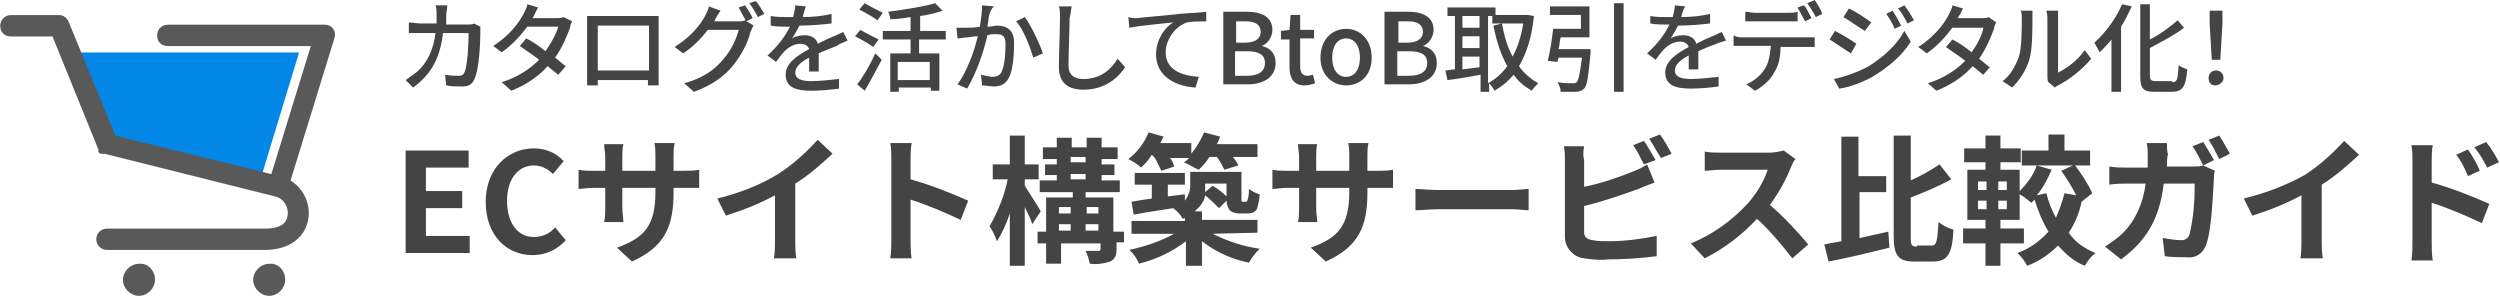
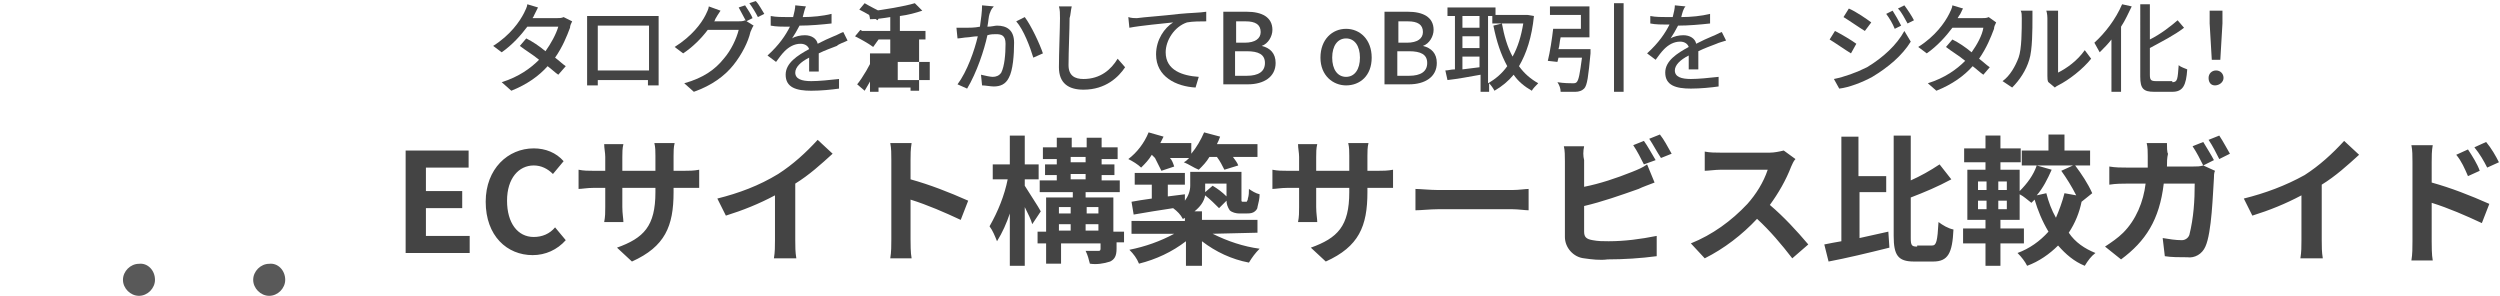
<svg xmlns="http://www.w3.org/2000/svg" xmlns:xlink="http://www.w3.org/1999/xlink" version="1.1" id="Layer_1" x="0px" y="0px" viewBox="0 0 234.2 27.7" style="enable-background:new 0 0 234.2 27.7;" xml:space="preserve">
  <style type="text/css">
	.st0{fill:#444444;}
	.st1{clip-path:url(#SVGID_00000060711110400096302780000012542798910607171230_);}
	.st2{fill:#595959;}
	.st3{fill:#0287E7;}
</style>
  <path id="Path_107232" class="st0" d="M38,23.7h6v-1.6h-4.1v-2.6h3.4v-1.6h-3.4v-2.2h4v-1.6H38L38,23.7z M49.9,23.9  c1.2,0,2.3-0.5,3.1-1.4l-1-1.2c-0.5,0.6-1.2,0.9-2,0.9c-1.5,0-2.5-1.3-2.5-3.4c0-2.1,1.1-3.3,2.5-3.3c0.7,0,1.3,0.3,1.8,0.8l1-1.2  c-0.7-0.8-1.7-1.2-2.8-1.2c-2.4,0-4.5,1.9-4.5,5C45.5,22.1,47.5,23.9,49.9,23.9z M63.1,18v-0.4h1c0.7,0,1.1,0,1.4,0v-1.7  c-0.5,0.1-1,0.1-1.4,0.1h-1v-1.4c0-0.4,0-0.8,0.1-1.2h-1.9c0.1,0.4,0.1,0.8,0.1,1.2v1.4h-3.1v-1.3c0-0.4,0-0.8,0.1-1.2h-1.8  c0,0.4,0.1,0.8,0.1,1.2v1.3h-1.1c-0.5,0-0.9,0-1.4-0.1v1.8c0.3,0,0.8-0.1,1.4-0.1h1.1v1.8c0,0.5,0,0.9-0.1,1.4h1.8  c0-0.3-0.1-0.8-0.1-1.4v-1.8h3.1V18c0,3.2-1.1,4.3-3.6,5.2l1.4,1.3C62.3,23.1,63.1,21.2,63.1,18z M67.2,18.6l0.8,1.6  c1.6-0.5,3.1-1.1,4.6-1.9v4.2c0,0.6,0,1.1-0.1,1.7h2.1c-0.1-0.6-0.1-1.1-0.1-1.7v-5.3c1.3-0.8,2.4-1.8,3.5-2.8l-1.4-1.3  c-1.1,1.2-2.3,2.3-3.7,3.2C71.1,17.4,69.2,18.1,67.2,18.6z M83.5,22.4c0,0.6,0,1.2-0.1,1.8h2c-0.1-0.5-0.1-1.4-0.1-1.8v-3.7  c1.6,0.5,3.2,1.2,4.7,1.9l0.7-1.8c-1.8-0.8-3.6-1.5-5.4-2V15c0-0.5,0-1,0.1-1.6h-2c0.1,0.5,0.1,1,0.1,1.6V22.4z M97.5,19.8  c-0.2-0.4-1.2-1.9-1.5-2.4v-0.6h1.3v-1.4H96v-2.7h-1.4v2.7H93v1.4h1.4c-0.3,1.5-0.9,3-1.7,4.4c0.3,0.4,0.5,0.9,0.7,1.4  c0.5-0.8,0.9-1.7,1.2-2.6v4.9H96v-5.5c0.3,0.6,0.6,1.2,0.7,1.6L97.5,19.8z M101.7,21.7V21h1.2v0.6H101.7z M99.2,21h1.1v0.6h-1.1V21z   M100.3,19.5V20h-1.1v-0.6H100.3z M102.9,19.5V20h-1.1v-0.6H102.9z M100.3,16.3h1.4v0.5h-1.4V16.3z M100.3,14.7h1.4v0.5h-1.4V14.7z   M105,21.7h-0.7v-3.2h-2.6v-0.5h3.2v-1.1h-1.7v-0.5h1.2v-1h-1.2v-0.5h1.5v-1.1h-1.5v-0.9h-1.4v0.9h-1.4v-0.9h-1.4v0.9h-1.3v1.1h1.3  v0.5h-1.1v1h1.1v0.5h-1.6v1.1h3.1v0.5h-2.5v3.2h-0.8v1.1h0.8v1.9h1.4v-1.9h3.7v0.5c0,0.2-0.1,0.2-0.2,0.2s-0.7,0-1.2,0  c0.2,0.4,0.3,0.8,0.4,1.2c0.6,0.1,1.3,0,1.9-0.2c0.4-0.2,0.6-0.5,0.6-1.2v-0.6h0.7V21.7z M108.2,14.8c0.2,0.4,0.4,0.8,0.6,1.2  l1.2-0.4c-0.1-0.3-0.2-0.6-0.4-0.8h1.8c-0.2,0.2-0.3,0.3-0.5,0.4c0.5,0.2,0.9,0.5,1.4,0.7c0.4-0.4,0.7-0.7,1-1.2h0.7  c0.3,0.4,0.5,0.8,0.7,1.2l1.3-0.4c-0.1-0.3-0.3-0.5-0.5-0.8h2.3v-1.2h-3.8c0.1-0.2,0.2-0.4,0.3-0.7l-1.5-0.4c-0.3,0.7-0.7,1.4-1.2,2  v-1h-2.9c0.1-0.2,0.2-0.4,0.3-0.6l-1.4-0.4c-0.4,1-1.1,1.9-1.9,2.5c0.4,0.2,0.9,0.5,1.2,0.8c0.4-0.4,0.7-0.7,1-1.2L108.2,14.8z   M114.9,17.1v1.3c-0.4-0.4-0.8-0.7-1.3-1l-0.7,0.6c0-0.2,0-0.4,0-0.5v-0.3H114.9z M117.8,21.8v-1.2h-5.2v-0.8h-0.7  c0.5-0.4,0.9-0.9,1-1.5c0.5,0.4,0.9,0.8,1.3,1.2l0.7-0.7c0,0.3,0.1,0.6,0.3,0.9c0.2,0.2,0.6,0.3,0.9,0.3h0.6c0.2,0,0.5,0,0.7-0.1  c0.2-0.1,0.4-0.3,0.4-0.5c0.1-0.4,0.2-0.8,0.2-1.2c-0.4-0.1-0.7-0.3-1-0.5c0,0.3,0,0.6-0.1,0.9c0,0.2-0.1,0.2-0.1,0.3  c0,0-0.1,0-0.2,0h-0.2c0,0-0.1,0-0.1-0.1c0,0,0-0.2,0-0.4v-2.3h-4.8v1.3c0,0.5-0.2,1-0.5,1.4l0-0.6l-1.6,0.2v-1.1h1.6v-1.1h-4.7v1.1  h1.6v1.3c-0.7,0.1-1.4,0.2-1.9,0.3l0.2,1.2c1.1-0.2,2.4-0.4,3.7-0.6c0.4,0.3,0.7,0.6,0.9,1c0.1,0,0.2-0.1,0.2-0.1v0.3H106v1.2h4  c-1.3,0.7-2.7,1.2-4.2,1.5c0.4,0.4,0.7,0.8,0.9,1.3c1.6-0.4,3.1-1.1,4.4-2.1v2.3h1.5v-2.3c1.3,1,2.8,1.7,4.4,2  c0.3-0.5,0.6-0.9,1-1.3c-1.5-0.2-3-0.7-4.4-1.4L117.8,21.8z M128.1,18v-0.4h1c0.7,0,1.1,0,1.4,0v-1.7c-0.5,0.1-1,0.1-1.4,0.1h-1  v-1.4c0-0.4,0-0.8,0.1-1.2h-1.9c0.1,0.4,0.1,0.8,0.1,1.2v1.4h-3.1v-1.3c0-0.4,0-0.8,0.1-1.2h-1.8c0,0.4,0.1,0.8,0.1,1.2v1.3h-1.1  c-0.5,0-0.9,0-1.4-0.1v1.8c0.3,0,0.8-0.1,1.4-0.1h1.1v1.8c0,0.5,0,0.9-0.1,1.4h1.8c0-0.3-0.1-0.8-0.1-1.4v-1.8h3.1V18  c0,3.2-1.1,4.3-3.6,5.2l1.4,1.3C127.3,23.1,128.1,21.2,128.1,18z M132.6,17.7v2c0.5,0,1.4-0.1,2.1-0.1h7c0.5,0,1.2,0.1,1.5,0.1v-2  c-0.3,0-0.9,0.1-1.5,0.1h-7C134,17.8,133,17.7,132.6,17.7z M154,13.2l-1,0.4c0.4,0.6,0.7,1.2,1,1.8l1.1-0.4  C154.8,14.5,154.3,13.6,154,13.2L154,13.2z M155.5,12.6l-1,0.4c0.4,0.6,0.7,1.2,1.1,1.8l1-0.4C156.2,13.7,155.9,13.1,155.5,12.6  L155.5,12.6z M148.4,13.7h-1.9c0.1,0.4,0.1,0.9,0.1,1.4v7.1c0,1,0.8,1.9,1.8,2c0.7,0.1,1.5,0.2,2.2,0.1c1.5,0,3.1-0.1,4.6-0.3v-1.9  c-1.5,0.3-3,0.5-4.5,0.5c-0.5,0-1,0-1.5-0.1c-0.6-0.1-0.8-0.3-0.8-0.8v-2.4c1.7-0.4,3.4-1,5.1-1.6c0.4-0.2,1-0.4,1.5-0.6l-0.7-1.7  c-0.4,0.3-0.9,0.5-1.4,0.7c-1.5,0.6-3,1.1-4.5,1.4v-2.5C148.3,14.6,148.3,14.2,148.4,13.7L148.4,13.7z M168.2,14.9l-1.1-0.8  c-0.4,0.1-0.9,0.2-1.3,0.2h-4.6c-0.5,0-1,0-1.5-0.1V16c0.3,0,1-0.1,1.5-0.1h4.4c-0.4,1.2-1.1,2.3-1.9,3.2c-1.5,1.6-3.3,2.9-5.3,3.7  l1.3,1.4c1.8-0.9,3.5-2.2,4.9-3.7c1.2,1.1,2.3,2.4,3.3,3.7l1.5-1.3c-1.1-1.3-2.3-2.6-3.6-3.7c0.8-1.1,1.5-2.3,2-3.6  C167.9,15.4,168,15.1,168.2,14.9L168.2,14.9z M174.1,18h2.6v-1.5h-2.6v-3.7h-1.6v9.8c-0.6,0.1-1.1,0.2-1.6,0.3l0.4,1.6  c1.6-0.3,3.7-0.8,5.7-1.3l-0.1-1.5c-0.9,0.2-1.8,0.4-2.7,0.6V18z M179.6,23.1c-0.5,0-0.6-0.1-0.6-0.8v-3.8c1.3-0.5,2.5-1,3.8-1.7  l-1.1-1.4c-0.9,0.6-1.8,1.1-2.7,1.5v-4.2h-1.6v9.4c0,1.8,0.4,2.4,1.9,2.4h1.8c1.4,0,1.8-0.8,1.9-3c-0.5-0.1-1-0.4-1.4-0.7  c-0.1,1.8-0.2,2.2-0.6,2.2H179.6z M188,17.8h-0.8V17h0.8V17.8z M188,19.6h-0.8v-0.8h0.8V19.6z M185.3,18.8h0.8v0.8h-0.8V18.8z   M185.3,17h0.8v0.8h-0.8V17z M196,18.1c-0.4-0.9-1-1.8-1.6-2.6h1.4v-1.4h-2.4v-1.5h-1.5v1.5h-2.5v1.4h4.8l-1.1,0.5  c0.5,0.7,1,1.5,1.4,2.3l-1.1-0.2c-0.2,0.8-0.5,1.6-0.8,2.3c-0.4-0.7-0.7-1.5-0.9-2.3l-0.9,0.2c0.6-0.7,1-1.5,1.4-2.4l-1.4-0.4  c-0.3,0.9-0.9,1.7-1.6,2.4v-2h-1.8v-0.7h1.9v-1.3h-1.9v-1.2h-1.4v1.2h-2v1.3h2v0.7h-1.7v4.7h1.7v0.8h-2.1v1.4h2.1v2.1h1.4v-2.1h2.2  v-1.4h-2.2v-0.8h1.8v-2.4c0.4,0.2,0.7,0.5,1.1,0.8c0.1-0.1,0.2-0.2,0.3-0.3c0.3,1,0.7,2,1.3,3c-0.8,0.9-1.8,1.6-2.9,2  c0.4,0.4,0.7,0.8,0.9,1.2c1.1-0.4,2.1-1.1,2.9-1.9c0.7,0.8,1.5,1.5,2.5,1.9c0.3-0.5,0.6-0.9,1-1.2c-1-0.4-1.9-1-2.5-1.9  c0.6-0.9,1-1.9,1.2-2.9L196,18.1z M206.4,13.3l-1,0.4c0.4,0.6,0.7,1.2,1,1.8l1-0.5C207.2,14.6,206.7,13.8,206.4,13.3L206.4,13.3z   M207.9,12.7l-1,0.4c0.4,0.6,0.7,1.2,1,1.8l1-0.5C208.6,13.9,208.3,13.3,207.9,12.7z M203,13.4h-1.9c0.1,0.4,0.1,0.8,0.1,1.2  c0,0.4,0,0.8,0,1.1h-1.9c-0.6,0-1.1,0-1.7-0.1v1.7c0.6-0.1,1.3-0.1,1.7-0.1h1.7c-0.2,1.7-0.9,3.4-2.1,4.6c-0.5,0.5-1.1,0.9-1.7,1.3  l1.5,1.2c2.3-1.7,3.6-3.7,4-7.1h2.9c0,1.6-0.1,3.2-0.5,4.8c-0.1,0.3-0.4,0.5-0.7,0.5c-0.6,0-1.2-0.1-1.8-0.2l0.2,1.7  c0.6,0.1,1.4,0.1,2.1,0.1c0.7,0.1,1.4-0.3,1.7-1c0.6-1.3,0.7-5,0.8-6.4c0-0.2,0-0.5,0.1-0.7l-1.1-0.5c-0.3,0.1-0.6,0.1-1,0.1h-2.4  c0-0.4,0-0.8,0.1-1.2C203,14.3,203,13.7,203,13.4z M210.2,18.6l0.8,1.6c1.6-0.5,3.1-1.1,4.6-1.9v4.2c0,0.6,0,1.1-0.1,1.7h2.1  c-0.1-0.6-0.1-1.1-0.1-1.7v-5.2c1.3-0.8,2.4-1.8,3.5-2.8l-1.4-1.3c-1.1,1.2-2.3,2.3-3.7,3.2C214.1,17.4,212.2,18.1,210.2,18.6  L210.2,18.6z M231.2,14l-1.1,0.5c0.5,0.6,0.8,1.3,1.1,2l1.1-0.5C232.1,15.4,231.6,14.6,231.2,14z M232.9,13.3l-1.1,0.5  c0.5,0.6,0.9,1.3,1.2,1.9l1.1-0.5C233.8,14.6,233.4,13.9,232.9,13.3L232.9,13.3z M226,22.6c0,0.6,0,1.2-0.1,1.8h2  c-0.1-0.5-0.1-1.4-0.1-1.8V19c1.6,0.5,3.2,1.2,4.7,1.9l0.7-1.8c-1.8-0.8-3.6-1.5-5.4-2v-1.9c0-0.5,0-1.1,0.1-1.6h-2  c0.1,0.5,0.1,1,0.1,1.6L226,22.6z" />
  <g id="Group_15666" transform="translate(-597.081 -2345.987)">
    <g>
      <defs>
        <rect id="SVGID_1_" x="597.1" y="2347.3" width="31.4" height="26.4" />
      </defs>
      <clipPath id="SVGID_00000077326160981823489550000010539225840378354878_">
        <use xlink:href="#SVGID_1_" style="overflow:visible;" />
      </clipPath>
      <g id="Group_15350" style="clip-path:url(#SVGID_00000077326160981823489550000010539225840378354878_);">
        <path id="Path_102443" class="st2" d="M611.6,2372.2c0,0.8-0.7,1.5-1.5,1.5c-0.8,0-1.5-0.7-1.5-1.5c0-0.8,0.7-1.5,1.5-1.5     C610.9,2370.6,611.6,2371.3,611.6,2372.2L611.6,2372.2" />
        <path id="Path_102444" class="st2" d="M623.8,2372.2c0,0.8-0.7,1.5-1.5,1.5s-1.5-0.7-1.5-1.5c0-0.8,0.7-1.5,1.5-1.5     C623.1,2370.6,623.8,2371.3,623.8,2372.2C623.8,2372.2,623.8,2372.2,623.8,2372.2" />
-         <path id="Path_102445" class="st3" d="M603.5,2350.9l21.6,0l-3.8,12.5l-14.1-3.5L603.5,2350.9z" />
-         <path id="Path_102446" class="st2" d="M628.3,2348.7c-0.2-0.3-0.5-0.4-0.8-0.4h-14.7c-0.5,0-1,0.4-1,1s0.4,1,1,1h13.4l-3.7,12     l-14.6-3.6l-4.4-10.7c-0.2-0.4-0.5-0.6-0.9-0.6h-4.5c-0.5,0-1,0.4-1,1s0.4,1,1,1h3.9l4.3,10.6l0,0c0,0,0,0,0,0.1l0,0     c0,0,0,0,0,0.1l0,0c0,0,0,0.1,0.1,0.1l0,0c0,0,0,0,0.1,0.1l0,0c0,0,0,0,0.1,0l0,0c0,0,0,0,0.1,0l0,0c0,0,0,0,0.1,0l0,0     c0,0,0.1,0,0.1,0l16,4l0,0l0,0c0.8,0.2,1.3,1.1,1.1,1.9c-0.2,1-1.4,1.1-2.1,1.1h-14.8c-0.5,0-1,0.4-1,1c0,0.5,0.4,1,1,1h14.8     c2.1,0,3.6-1,4-2.6c0.4-1.5-0.3-3.1-1.6-3.9l4.1-13.3C628.5,2349.3,628.5,2349,628.3,2348.7" />
      </g>
    </g>
  </g>
  <g>
-     <path class="st0" d="M41.8,1.4c0,0.3,0,0.6,0,0.9h2c0.2,0,0.5,0,0.6-0.1l0.6,0.3C45,2.7,45,2.9,45,3c0,0.9-0.1,3.6-0.6,4.5   c-0.2,0.4-0.5,0.6-1.1,0.6c-0.5,0-1,0-1.5-0.1l-0.1-1c0.5,0.1,1,0.1,1.3,0.1c0.3,0,0.4-0.1,0.5-0.3c0.3-0.6,0.4-2.7,0.4-3.7h-2.4   c-0.3,2.6-1.3,4-2.8,5.1L38,7.5c0.3-0.2,0.7-0.5,1.1-0.8c0.9-0.8,1.5-2,1.7-3.6h-1.4c-0.3,0-0.8,0-1.1,0v-1c0.3,0,0.8,0.1,1.1,0.1   h1.5c0-0.3,0-0.6,0-0.9c0-0.2,0-0.6-0.1-0.8h1.1C41.9,0.8,41.8,1.2,41.8,1.4z" />
    <path class="st0" d="M50,1.5c0,0.1-0.1,0.1-0.1,0.2h2.2c0.3,0,0.5,0,0.7-0.1L53.6,2c-0.1,0.2-0.2,0.4-0.2,0.6   c-0.3,0.8-0.7,1.8-1.4,2.8c0.4,0.3,0.7,0.6,1,0.8L52.3,7c-0.3-0.2-0.6-0.5-1-0.8c-0.8,0.9-1.9,1.7-3.4,2.3L47,7.7   c1.6-0.5,2.7-1.3,3.5-2.1c-0.6-0.5-1.3-0.9-1.8-1.3l0.6-0.7c0.6,0.3,1.2,0.7,1.8,1.2c0.5-0.7,1-1.6,1.2-2.3h-2.9   c-0.6,0.8-1.4,1.7-2.4,2.4l-0.8-0.6c1.6-1,2.5-2.3,2.9-3.1c0.1-0.2,0.3-0.6,0.3-0.8l1,0.3C50.3,0.9,50.1,1.3,50,1.5z" />
    <path class="st0" d="M55.9,1.5h5c0.2,0,0.5,0,0.8,0c0,0.2,0,0.5,0,0.8v4.5c0,0.3,0,1.1,0,1.2h-1c0,0,0-0.3,0-0.5H56   C56,7.7,56,8,56,8h-1c0-0.1,0-0.8,0-1.2V2.3c0-0.2,0-0.6,0-0.8C55.4,1.5,55.7,1.5,55.9,1.5z M56,6.6h4.8V2.4H56V6.6z" />
    <path class="st0" d="M67,1.8c0,0.1-0.1,0.2-0.1,0.2h2.2c0.3,0,0.5,0,0.7-0.1l0.8,0.5c-0.1,0.1-0.2,0.4-0.3,0.6   c-0.2,0.9-0.8,2.1-1.6,3.1c-0.8,1-2,1.9-3.7,2.5l-0.9-0.8c1.8-0.5,2.9-1.3,3.7-2.3c0.7-0.8,1.2-1.9,1.4-2.7h-2.9   c-0.6,0.8-1.4,1.6-2.3,2.2l-0.8-0.6c1.6-1,2.5-2.2,2.9-3c0.1-0.2,0.3-0.6,0.3-0.8L67.5,1C67.3,1.3,67.1,1.6,67,1.8z M70.5,1.7   L69.9,2c-0.2-0.4-0.5-0.9-0.7-1.3l0.6-0.2C70,0.8,70.4,1.4,70.5,1.7z M71.6,1.3L71,1.6c-0.2-0.4-0.5-0.9-0.8-1.3l0.6-0.2   C71.1,0.4,71.4,1,71.6,1.3z" />
    <path class="st0" d="M75.2,1.6c0.9,0,1.9-0.1,2.7-0.3v0.9c-0.9,0.1-2,0.2-3,0.2c-0.2,0.4-0.5,0.9-0.7,1.2c0.3-0.2,0.8-0.3,1.2-0.3   c0.6,0,1.1,0.3,1.2,0.8c0.6-0.3,1-0.5,1.5-0.7c0.3-0.1,0.6-0.3,0.9-0.4l0.4,0.8C79,4,78.6,4.1,78.4,4.3c-0.5,0.2-1.1,0.4-1.7,0.7   c0,0.5,0,1.3,0,1.7h-0.9c0-0.3,0-0.8,0-1.3c-0.8,0.4-1.3,0.9-1.3,1.4c0,0.6,0.6,0.8,1.5,0.8c0.7,0,1.7-0.1,2.6-0.2l0,0.9   c-0.7,0.1-1.7,0.2-2.6,0.2c-1.4,0-2.4-0.3-2.4-1.5c0-1.1,1.1-1.8,2.2-2.4c-0.1-0.3-0.4-0.5-0.8-0.5c-0.6,0-1.1,0.3-1.5,0.7   c-0.3,0.3-0.5,0.6-0.8,1l-0.8-0.6c1.1-1,1.7-1.9,2.1-2.7c-0.1,0-0.2,0-0.3,0c-0.4,0-1,0-1.5-0.1V1.5c0.5,0.1,1.1,0.1,1.6,0.1   c0.2,0,0.4,0,0.5,0c0.1-0.4,0.2-0.8,0.2-1.1l1,0.1C75.4,0.8,75.3,1.2,75.2,1.6z" />
-     <path class="st0" d="M81.8,4.4c-0.4-0.3-1.1-0.7-1.7-1l0.5-0.6c0.5,0.3,1.3,0.7,1.7,0.9L81.8,4.4z M80.3,7.9   C80.8,7.3,81.5,6.1,82,5l0.6,0.6c-0.5,0.9-1.1,2.1-1.6,2.9L80.3,7.9z M82.2,1.9c-0.4-0.3-1.1-0.7-1.7-1L81,0.3   c0.5,0.3,1.3,0.7,1.7,0.9L82.2,1.9z M86.1,3.7V5H88v3.5h-0.8V8.2h-3v0.4h-0.8V5h1.9V3.7h-2.6V2.9h2.6V1.6c-0.6,0.1-1.3,0.2-1.9,0.2   c0-0.2-0.1-0.5-0.2-0.7c1.6-0.2,3.4-0.5,4.4-0.8l0.7,0.7c-0.6,0.2-1.3,0.4-2.1,0.5v1.4h2.4v0.8H86.1z M87.1,5.8h-3v1.7h3V5.8z" />
+     <path class="st0" d="M81.8,4.4c-0.4-0.3-1.1-0.7-1.7-1l0.5-0.6c0.5,0.3,1.3,0.7,1.7,0.9L81.8,4.4z M80.3,7.9   C80.8,7.3,81.5,6.1,82,5l0.6,0.6c-0.5,0.9-1.1,2.1-1.6,2.9L80.3,7.9z M82.2,1.9c-0.4-0.3-1.1-0.7-1.7-1L81,0.3   c0.5,0.3,1.3,0.7,1.7,0.9L82.2,1.9z M86.1,3.7V5v3.5h-0.8V8.2h-3v0.4h-0.8V5h1.9V3.7h-2.6V2.9h2.6V1.6c-0.6,0.1-1.3,0.2-1.9,0.2   c0-0.2-0.1-0.5-0.2-0.7c1.6-0.2,3.4-0.5,4.4-0.8l0.7,0.7c-0.6,0.2-1.3,0.4-2.1,0.5v1.4h2.4v0.8H86.1z M87.1,5.8h-3v1.7h3V5.8z" />
    <path class="st0" d="M92.7,1.3c-0.1,0.3-0.1,0.7-0.2,1.2c0.4,0,0.7-0.1,0.9-0.1c0.9,0,1.6,0.4,1.6,1.6c0,1.1-0.1,2.6-0.5,3.3   c-0.3,0.6-0.8,0.8-1.4,0.8c-0.3,0-0.8-0.1-1.1-0.1l-0.1-1c0.4,0.1,0.9,0.2,1.1,0.2c0.3,0,0.6-0.1,0.8-0.4c0.3-0.6,0.4-1.7,0.4-2.7   c0-0.8-0.4-0.9-0.9-0.9c-0.2,0-0.5,0-0.8,0.1c-0.3,1.4-1,3.5-1.9,5l-0.9-0.4c0.9-1.2,1.6-3.2,1.9-4.5c-0.4,0-0.8,0.1-1,0.1   c-0.2,0-0.7,0.1-0.9,0.1l-0.1-1c0.3,0,0.6,0,0.9,0c0.3,0,0.8,0,1.3-0.1c0.1-0.7,0.2-1.4,0.2-2l1.1,0.1C92.8,0.9,92.8,1.1,92.7,1.3z    M97.7,5l-0.9,0.4c-0.3-1-0.9-2.6-1.6-3.4L96,1.6C96.6,2.4,97.4,4.1,97.7,5z" />
    <path class="st0" d="M100.2,1.7c0,1-0.1,3.1-0.1,4.4c0,1,0.6,1.3,1.4,1.3c1.6,0,2.6-0.9,3.2-1.9l0.7,0.8c-0.6,0.9-1.8,2.1-3.9,2.1   c-1.4,0-2.3-0.6-2.3-2.1c0-1.3,0.1-3.7,0.1-4.6c0-0.4,0-0.8-0.1-1.1l1.2,0C100.3,1,100.3,1.4,100.2,1.7z" />
    <path class="st0" d="M106.5,1.7c0.7-0.1,2.3-0.2,4-0.4c1-0.1,1.9-0.1,2.5-0.2v0.9c-0.5,0-1.3,0-1.8,0.1c-1.2,0.4-2,1.7-2,2.8   c0,1.7,1.6,2.2,3.1,2.3l-0.3,1c-1.8-0.1-3.7-1-3.7-3.1c0-1.4,0.8-2.5,1.6-3c-0.9,0.1-3.1,0.3-4.1,0.5l-0.1-1   C106,1.7,106.3,1.7,106.5,1.7z" />
    <path class="st0" d="M114.7,1.1h2.1c1.4,0,2.4,0.5,2.4,1.7c0,0.6-0.4,1.3-1,1.5v0c0.8,0.2,1.3,0.7,1.3,1.6c0,1.3-1.1,2-2.6,2h-2.3   V1.1z M116.6,4c1,0,1.5-0.4,1.5-1c0-0.7-0.5-1-1.4-1h-0.9v2H116.6z M116.8,7.1c1.1,0,1.7-0.4,1.7-1.2c0-0.8-0.6-1.1-1.7-1.1h-1.1   v2.3H116.8z" />
-     <path class="st0" d="M120.8,6.3V3.7H120V2.9l0.8-0.1l0.1-1.4h0.9v1.4h1.3v0.8h-1.3v2.6c0,0.6,0.2,0.9,0.7,0.9   c0.2,0,0.4-0.1,0.5-0.1l0.2,0.8c-0.3,0.1-0.6,0.2-1,0.2C121.2,8,120.8,7.3,120.8,6.3z" />
    <path class="st0" d="M123.7,5.4c0-1.7,1.1-2.7,2.4-2.7c1.3,0,2.4,1,2.4,2.7S127.4,8,126.1,8C124.9,8,123.7,7.1,123.7,5.4z    M127.4,5.4c0-1.1-0.5-1.8-1.3-1.8c-0.8,0-1.3,0.7-1.3,1.8c0,1.1,0.5,1.8,1.3,1.8C126.9,7.2,127.4,6.5,127.4,5.4z" />
    <path class="st0" d="M129.8,1.1h2.1c1.4,0,2.4,0.5,2.4,1.7c0,0.6-0.4,1.3-1,1.5v0c0.8,0.2,1.3,0.7,1.3,1.6c0,1.3-1.1,2-2.6,2h-2.3   V1.1z M131.8,4c1,0,1.5-0.4,1.5-1c0-0.7-0.5-1-1.4-1h-0.9v2H131.8z M132,7.1c1.1,0,1.7-0.4,1.7-1.2c0-0.8-0.6-1.1-1.7-1.1h-1.1v2.3   H132z" />
    <path class="st0" d="M143.7,1.5c-0.2,2-0.7,3.5-1.4,4.7c0.5,0.7,1.1,1.2,1.8,1.6c-0.2,0.2-0.5,0.5-0.6,0.7   c-0.7-0.4-1.3-0.9-1.7-1.5c-0.5,0.6-1.1,1.1-1.8,1.5c-0.1-0.2-0.3-0.5-0.5-0.7v0.8h-0.8V7c-1.1,0.2-2.2,0.4-3.1,0.5l-0.2-0.9   c0.3,0,0.5-0.1,0.9-0.1V1.5h-0.7V0.7h4.5v0.7h2.9l0.1,0L143.7,1.5z M137,1.5v1.1h1.6V1.5H137z M137,4.5h1.6V3.4H137V4.5z    M138.6,6.3v-1H137v1.2L138.6,6.3z M139.4,7.8c0.7-0.4,1.3-0.9,1.8-1.6c-0.6-1.1-1-2.3-1.3-3.8l0.8-0.2c0.2,1.1,0.5,2.2,1,3.1   c0.5-0.9,0.8-1.9,1-3.1h-2.9V1.5h-0.4V7.8z" />
    <path class="st0" d="M149,4.6c0,0,0,0.3,0,0.4c-0.2,2.1-0.3,3-0.6,3.3c-0.2,0.2-0.5,0.3-0.8,0.3c-0.3,0-0.9,0-1.4,0   c0-0.3-0.1-0.6-0.3-0.9c0.6,0.1,1.2,0.1,1.4,0.1c0.2,0,0.3,0,0.4-0.1c0.2-0.2,0.3-0.8,0.5-2.3h-2.2l-0.1,0.4l-0.9-0.1   c0.2-0.8,0.4-2.1,0.5-3h2.6V1.4h-2.9V0.6h3.7v2.9h-2.7c-0.1,0.4-0.1,0.8-0.2,1.1H149z M152.1,0.3v8.3h-0.9V0.3H152.1z" />
    <path class="st0" d="M157.5,1.6c0.9,0,1.9-0.1,2.7-0.3v0.9c-0.9,0.1-2,0.2-3,0.2c-0.2,0.4-0.5,0.9-0.7,1.2c0.3-0.2,0.8-0.3,1.2-0.3   c0.6,0,1.1,0.3,1.2,0.8c0.6-0.3,1-0.5,1.5-0.7c0.3-0.1,0.6-0.3,0.9-0.4l0.4,0.8c-0.3,0.1-0.7,0.2-0.9,0.3c-0.5,0.2-1.1,0.4-1.7,0.7   c0,0.5,0,1.3,0,1.7h-0.9c0-0.3,0-0.8,0-1.3c-0.8,0.4-1.3,0.9-1.3,1.4c0,0.6,0.6,0.8,1.5,0.8c0.7,0,1.7-0.1,2.6-0.2l0,0.9   c-0.7,0.1-1.7,0.2-2.6,0.2c-1.4,0-2.4-0.3-2.4-1.5c0-1.1,1.1-1.8,2.2-2.4c-0.1-0.3-0.4-0.5-0.8-0.5c-0.6,0-1.1,0.3-1.5,0.7   c-0.3,0.3-0.5,0.6-0.8,1l-0.8-0.6c1.1-1,1.7-1.9,2.1-2.7c-0.1,0-0.2,0-0.3,0c-0.4,0-1,0-1.5-0.1V1.5c0.5,0.1,1.1,0.1,1.6,0.1   c0.2,0,0.4,0,0.5,0c0.1-0.4,0.2-0.8,0.2-1.1l1,0.1C157.7,0.8,157.6,1.2,157.5,1.6z" />
-     <path class="st0" d="M163.2,3.5h6c0.2,0,0.5,0,0.8,0v0.9c-0.2,0-0.5,0-0.8,0h-2.4c0,1-0.2,1.8-0.6,2.4c-0.3,0.6-1,1.3-1.8,1.7   l-0.8-0.6c0.7-0.3,1.3-0.8,1.7-1.4c0.4-0.6,0.5-1.3,0.6-2.2h-2.7c-0.3,0-0.6,0-0.8,0v-1C162.7,3.5,163,3.5,163.2,3.5z M164.4,1.2   h3.1c0.3,0,0.6,0,0.9-0.1V2c-0.3,0-0.6,0-0.9,0h-3.1c-0.3,0-0.7,0-0.9,0V1.1C163.8,1.1,164.1,1.2,164.4,1.2z M169.7,1.7l-0.6,0.3   c-0.2-0.4-0.5-0.9-0.7-1.3l0.6-0.2C169.2,0.7,169.5,1.3,169.7,1.7z M170.7,1.3l-0.6,0.3c-0.2-0.4-0.5-0.9-0.8-1.3L170,0   C170.2,0.3,170.6,0.9,170.7,1.3z" />
    <path class="st0" d="M173.9,4.1L173.4,5c-0.5-0.3-1.5-1-2-1.3l0.5-0.8C172.5,3.2,173.5,3.8,173.9,4.1z M174.9,6.3   c1.5-0.9,2.8-2.1,3.5-3.4l0.6,1c-0.8,1.3-2.1,2.4-3.6,3.3c-0.9,0.5-2.2,1-3.1,1.1l-0.5-0.9C172.8,7.2,173.9,6.8,174.9,6.3z    M175.3,2.1l-0.6,0.8c-0.5-0.3-1.5-1-2-1.3l0.5-0.8C173.9,1.1,174.9,1.8,175.3,2.1z M178.1,2.4l-0.6,0.3c-0.2-0.5-0.5-1-0.8-1.4   l0.6-0.3C177.5,1.3,177.9,2,178.1,2.4z M179.3,1.9l-0.6,0.3c-0.3-0.5-0.5-1-0.9-1.4l0.6-0.3C178.7,0.9,179.1,1.5,179.3,1.9z" />
    <path class="st0" d="M183.5,1.5c0,0.1-0.1,0.1-0.1,0.2h2.2c0.3,0,0.5,0,0.7-0.1l0.7,0.5c-0.1,0.2-0.2,0.4-0.2,0.6   c-0.3,0.8-0.7,1.8-1.4,2.8c0.4,0.3,0.7,0.6,1,0.8L185.8,7c-0.3-0.2-0.6-0.5-1-0.8c-0.8,0.9-1.9,1.7-3.4,2.3l-0.8-0.7   c1.6-0.5,2.7-1.3,3.5-2.1c-0.6-0.5-1.3-0.9-1.8-1.3l0.6-0.7c0.6,0.3,1.2,0.7,1.8,1.2c0.5-0.7,1-1.6,1.1-2.3h-2.9   c-0.6,0.8-1.4,1.7-2.4,2.4l-0.8-0.6c1.6-1,2.5-2.3,2.9-3.1c0.1-0.2,0.3-0.6,0.3-0.8l1,0.3C183.8,0.9,183.7,1.3,183.5,1.5z" />
    <path class="st0" d="M189.1,5.4c0.3-0.8,0.3-2.6,0.3-3.7c0-0.3,0-0.5-0.1-0.7h1.1c0,0.1,0,0.4,0,0.7c0,1,0,3-0.3,3.9   c-0.3,1-0.9,1.9-1.6,2.6l-0.9-0.6C188.3,7.1,188.8,6.2,189.1,5.4z M191.8,7.1V1.7c0-0.4-0.1-0.7-0.1-0.7h1.1c0,0.1,0,0.4,0,0.7v5.1   c0.8-0.4,1.8-1.1,2.5-2.1l0.6,0.8c-0.8,1-2.1,2-3.1,2.5c-0.2,0.1-0.3,0.2-0.3,0.2l-0.6-0.5C191.8,7.6,191.8,7.3,191.8,7.1z" />
    <path class="st0" d="M199.7,0.6c-0.3,0.6-0.6,1.3-1,1.9v6.1h-0.9V3.7c-0.3,0.4-0.7,0.8-1.1,1.2c-0.1-0.2-0.4-0.7-0.5-0.9   c1-0.9,2-2.2,2.6-3.6L199.7,0.6z M203.5,7.7c0.5,0,0.5-0.3,0.6-1.6c0.2,0.2,0.6,0.3,0.8,0.4c-0.1,1.5-0.4,2.1-1.4,2.1h-1.7   c-1,0-1.3-0.3-1.3-1.4V0.4h0.9v3.3c1-0.5,1.9-1.2,2.6-1.8l0.6,0.7c-0.9,0.7-2.1,1.3-3.2,1.9v2.5c0,0.5,0.1,0.6,0.6,0.6H203.5z" />
    <path class="st0" d="M206.9,7.3c0-0.4,0.3-0.7,0.7-0.7s0.7,0.3,0.7,0.7S207.9,8,207.5,8S206.9,7.7,206.9,7.3z M207,2.2l0-1.2h1.2   l0,1.2l-0.2,3.4h-0.8L207,2.2z" />
  </g>
</svg>